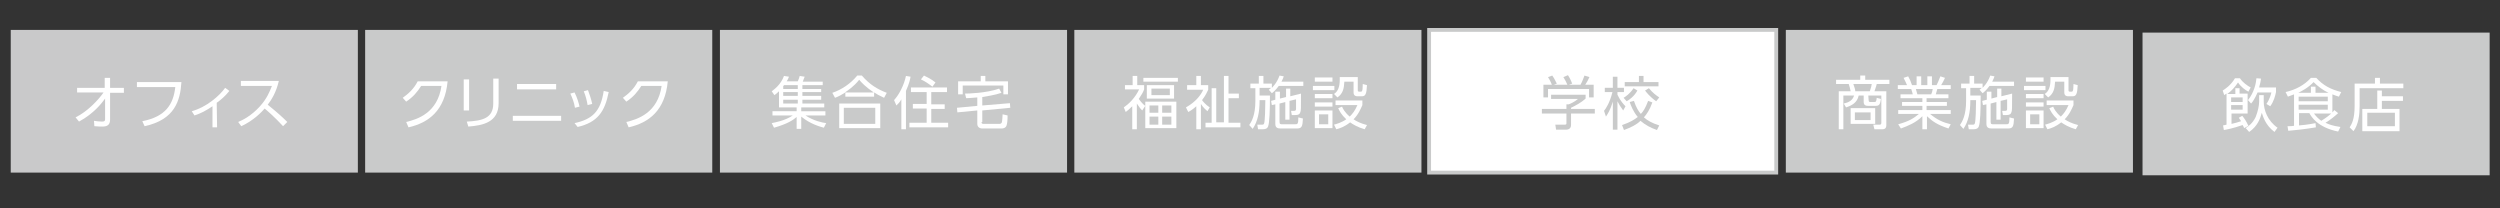
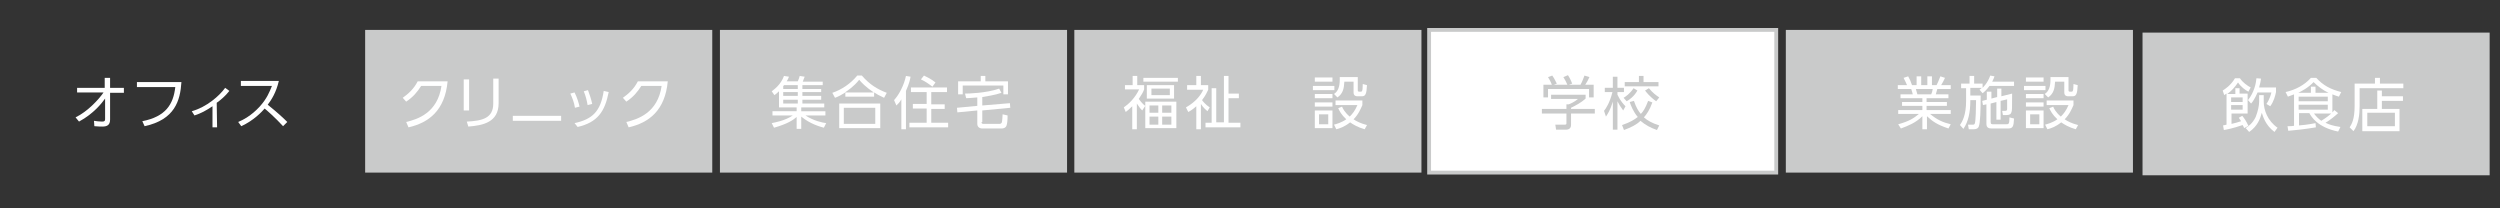
<svg xmlns="http://www.w3.org/2000/svg" version="1.1" id="レイヤー_1" x="0px" y="0px" viewBox="0 0 651.8 54.3" style="enable-background:new 0 0 651.8 54.3;" xml:space="preserve">
  <rect x="0" y="0" width="651.8" height="54.3" fill="#333333" stroke="none" />
  <style type="text/css">
	.st0{fill:#C9CACA;}
	.st1{fill:#FFFFFF;}
	.st2{fill:#C9C9CA;}
	.st3{fill:#FFFFFF;stroke:#C9CACA;stroke-miterlimit:10;}
</style>
  <rect x="558.6" y="8.5" class="st0" width="90.5" height="37.2" />
  <g>
    <g>
      <path class="st1" d="M584.6,30.2c0.5,0.6,1,1.3,1.6,2.6l-1.1,0.6c-0.2-0.4-0.2-0.5-0.4-0.8c-2.6,0.9-4.3,1.2-4.9,1.3l-0.2-1.2    c0.2,0,0.8-0.2,0.9-0.2v-8.1c-0.2,0.1-0.3,0.2-0.6,0.4l-0.4-1.2c0.5-0.3,2.1-1.3,3.2-3.2h1.3c0.7,1.1,2,2,2.8,2.4l-0.6,1.1    c-0.8-0.4-2-1.3-2.7-2.4c-0.8,1.2-1.7,2.2-2.8,3h2.1V23h1.1v1.4h2.1v5.2h-4.2v2.7c1-0.2,1.5-0.4,2.5-0.7c-0.3-0.5-0.5-0.7-0.6-0.9    L584.6,30.2z M584.7,25.4h-3v1.2h3V25.4z M584.7,27.4h-3v1.2h3V27.4z M590.2,26.5c0,2.2,1,5,3.6,6.8l-0.8,1.1    c-2.4-1.8-3-4.1-3.3-5c-0.4,1.5-1.1,3.5-3.3,5l-0.9-1c0.6-0.4,1.8-1.2,2.6-2.9c0.6-1.5,0.9-3,0.9-4v-1.7h1.2V26.5z M586.1,26.1    c1.6-2,2.1-4.4,2.2-5.7l1.2,0.1c-0.1,0.6-0.2,1.3-0.5,2.3h4.4V24c-0.2,1-0.6,2.5-1.5,3.7l-1-0.6c0.9-1.3,1.2-2.6,1.3-3h-3.6    c-0.7,1.6-1.3,2.5-1.7,2.9L586.1,26.1z" />
      <path class="st1" d="M608.1,29.3c0.2-0.2,0.3-0.3,0.5-0.6l1,0.8c-1,0.9-2.1,1.8-3.3,2.5c0.8,0.4,1.8,0.8,3.9,1.1l-0.6,1.2    c-5.4-1.1-7-3.9-7.5-4.8h-2.7v3.2c2.5-0.2,3.7-0.5,4.3-0.6l0.1,1.1c-2.9,0.5-6,0.8-7.2,0.9l-0.2-1.2c0.8,0,1.1,0,1.7-0.1v-8.2    c-0.5,0.2-0.8,0.3-1.6,0.6l-0.6-1.2c2.6-0.6,4.9-1.8,6.6-3.7h1.4c1.8,2,3.8,3,6.5,3.7l-0.6,1.2c-0.6-0.2-1-0.3-1.7-0.6L608.1,29.3    L608.1,29.3z M607.1,24.2c-1.5-0.7-2.8-1.7-3.9-2.8c-1.4,1.5-3.2,2.4-4,2.8h3.3v-1.6h1.2v1.6H607.1z M606.9,25.2h-7.6v1.2h7.6    V25.2z M606.9,27.3h-7.6v1.3h7.6V27.3z M603.3,29.6c0.6,0.8,1.1,1.3,1.9,1.9c1.3-0.8,2.3-1.6,2.6-1.9H603.3z" />
      <path class="st1" d="M626.6,23h-11.4v4.7c0,2.2-0.3,4.8-1.6,6.5l-1-1c0.5-0.8,1.3-2,1.3-5.6v-5.8h5.3v-1.5h1.3v1.5h6.1L626.6,23    L626.6,23z M619.8,28.3v-4.7h1.2v1.5h5.5v1.2H621v2.1h4.6v5.8h-9.7v-5.8h3.9V28.3z M624.4,29.4h-7.2v3.5h7.2V29.4z" />
    </g>
  </g>
-   <rect x="2.8" y="7.8" class="st2" width="90.5" height="37.2" />
  <g>
    <g>
      <path class="st1" d="M20.1,24.2v-1.3h7.2v-2.6h1.4v2.6h3.6v1.3h-3.6v7c0,1.4-0.8,1.8-2,1.8c-0.5,0-0.9,0-2.1-0.1l-0.1-1.4    c0.6,0.1,1.5,0.2,2.1,0.2c0.7,0,0.8-0.2,0.8-0.7v-5.3c-0.8,1.1-2.9,3.9-6.8,6l-0.9-1.1c3.1-1.5,6-4.6,7.3-6.5h-6.9V24.2z" />
      <path class="st1" d="M47.3,21.4c-0.3,4.8-1.7,9.8-9.6,11.5l-0.6-1.3c6.1-1.2,8.1-4.4,8.6-8.9h-10v-1.3    C35.7,21.4,47.3,21.4,47.3,21.4z" />
      <path class="st1" d="M56.6,33.2h-1.2v-5.5c-1.8,1.2-2.9,1.8-4.7,2.4L50,29c3.9-1.1,7.2-4,8.7-6.1l1.1,0.8c-1,1.3-2.3,2.4-3.3,3.1    L56.6,33.2L56.6,33.2z" />
      <path class="st1" d="M72.7,21.1c-0.7,3-1.9,4.9-2.9,6.2c2.6,2.1,4,3.4,5.1,4.5l-1.1,1.1c-2.1-2.3-4.3-4.2-4.8-4.6    c-0.7,0.8-2.8,3.1-6.1,4.6l-0.8-1.1c1.2-0.5,3.4-1.6,5.6-4c1.9-2.1,2.6-3.9,3.2-5.4h-8.1v-1.3C62.8,21.1,72.7,21.1,72.7,21.1z" />
    </g>
  </g>
  <rect x="95.2" y="7.8" class="st0" width="90.5" height="37.2" />
  <g>
    <g>
      <path class="st1" d="M105.9,31.8c3-0.7,8.2-2.4,9.2-9.4h-5.3c-1,1.6-2.1,2.9-3.9,4.1l-0.9-1c1.4-1,2.9-2.3,3.9-4.3h7.8    c-0.7,7.6-4.9,10.8-10.2,12L105.9,31.8z" />
      <path class="st1" d="M122.3,28.8h-1.4v-8.1h1.4V28.8z M130,26.9c0,5-4.1,5.8-7.9,6.1l-0.4-1.3c4.1-0.2,6.9-0.9,6.9-4.7v-6.5h1.4    L130,26.9L130,26.9z" />
-       <path class="st1" d="M146.3,30.2v1.3h-12.6v-1.3H146.3z M145,21.9v1.4h-10.2v-1.4H145z" />
+       <path class="st1" d="M146.3,30.2v1.3h-12.6v-1.3H146.3z M145,21.9v1.4v-1.4H145z" />
      <path class="st1" d="M149.9,28.1c-0.2-1.4-0.7-2.6-1.2-3.7l1.1-0.3c0.7,1.4,1.1,2.8,1.3,3.7L149.9,28.1z M149.8,32.1    c4.6-1,6.8-3,7.6-8.4l1.3,0.3c-1,5.1-2.9,7.9-8.1,9.1L149.8,32.1z M153.2,27.4c-0.2-1.2-0.5-2.4-1-3.6l1.1-0.3    c0.4,1,0.9,2.6,1.1,3.6L153.2,27.4z" />
      <path class="st1" d="M163.3,31.8c3-0.7,8.2-2.4,9.2-9.4h-5.3c-1,1.6-2.1,2.9-3.9,4.1l-0.9-1c1.4-1,2.9-2.3,3.9-4.3h7.8    c-0.7,7.6-4.9,10.8-10.2,12L163.3,31.8z" />
    </g>
  </g>
  <rect x="187.7" y="7.8" class="st0" width="90.5" height="37.2" />
  <g>
    <g>
      <path class="st1" d="M208,21.2c0.2-0.5,0.4-0.9,0.5-1.4l1.3,0.2c-0.2,0.5-0.3,0.7-0.5,1.3h5.2v0.9h-5.3v1h4.9V24h-4.9v1h4.9v1    h-4.9v1h5.7v1h-6v1h6.3v1.1H210c2.1,1.4,4.5,1.9,5.4,2l-0.6,1.2c-1.1-0.3-3.6-1-5.9-2.9v3.2h-1.2v-3.1c-0.9,0.8-2.4,1.8-5.9,2.8    l-0.6-1.2c0.9-0.2,3.4-0.6,5.5-2h-5.3V29h6.3v-1h-4.6v-4.2c-0.5,0.5-0.9,0.8-1.2,1l-0.7-1c0.8-0.6,2.4-1.8,3.2-4l1.3,0.2    c-0.2,0.5-0.3,0.8-0.6,1.2H208z M204.4,22.2c0,0.1-0.1,0.2-0.2,0.2v0.8h3.8v-1H204.4z M208,24h-3.8v1h3.8V24z M208,26h-3.8v1h3.8    V26z" />
      <path class="st1" d="M230.5,25.5c-1.3-0.6-2-1-2.6-1.4v1.1h-7.5v-1.1c-1,0.6-1.6,1-2.7,1.4l-0.7-1.3c2.4-0.8,4.8-2.4,6.5-4.5h1.2    c2,2.3,3.9,3.5,6.5,4.5L230.5,25.5z M229.5,27v6.4h-10.7V27H229.5z M228.2,28.1H220v4.2h8.2V28.1z M227.8,24.1    c-2.2-1.5-3.1-2.5-3.8-3.3c-1.4,1.8-3,2.8-3.7,3.3H227.8z" />
      <path class="st1" d="M236.2,33.7H235v-7.8c-0.5,0.9-0.9,1.2-1.3,1.6l-0.6-1.4c1.3-1.4,2.6-3.9,3.1-6.3l1.2,0.2    c-0.1,0.6-0.3,1.7-1.2,3.7V33.7z M246.9,24h-4.1v3.2h3.5v1.2h-3.5V32h4.4v1.2h-10.1V32h4.5v-3.7H238v-1.2h3.6V24h-4.1v-1.2h9.4    L246.9,24L246.9,24z M243.1,22.6c-0.9-0.7-1.9-1.4-3-1.9l0.8-1c0.8,0.4,1.9,0.9,3,1.8L243.1,22.6z" />
      <path class="st1" d="M255.9,31.8c0,0.5,0.3,0.5,0.6,0.5h4.1c0.2,0,0.5-0.1,0.6-0.4c0.1-0.3,0.2-1.7,0.2-2.1l1.3,0.3    c0,1.3-0.1,2.2-0.3,2.7c-0.3,0.7-1.1,0.7-1.3,0.7h-5c-0.7,0-1.3-0.4-1.3-1.2v-3.5l-5.2,0.5l-0.1-1.2l5.3-0.5v-2.2    c-1.4,0.1-2.1,0.2-2.9,0.2l-0.3-1.2c0.8,0,5.5-0.1,8.9-1.3l0.6,1.1c-1.7,0.6-3.9,0.9-5,1.1v2.2l7.2-0.6l0.1,1.2l-7.3,0.7v3H255.9z     M256.9,19.8v1.4h5.9v3.4h-1.2v-2.3H251v2.3h-1.2v-3.4h5.9v-1.4H256.9z" />
    </g>
  </g>
  <rect x="280.1" y="7.8" class="st0" width="90.5" height="37.2" />
  <g>
    <g>
      <path class="st1" d="M297.8,28.8c-0.6-0.6-0.7-0.8-1.4-1.8v6.7h-1.2v-6c-0.8,0.8-1.2,1.1-1.7,1.5L293,28c1.3-0.9,2.9-2.4,4-4.7    h-3.7v-1.1h2v-2.4h1.2v2.4h1.8v1.1c-0.3,0.8-0.6,1.3-1.4,2.5c0.8,1.1,1.5,1.7,1.7,1.8v-1.1h8.1v6.9h-8.1v-5.8L297.8,28.8z     M307.1,21.3h-9v-1h9V21.3z M306.1,25.7H299v-3.5h7.1V25.7z M302,27.5h-2.3v1.9h2.3V27.5z M302,30.4h-2.3v2.1h2.3V30.4z M305,23.1    h-4.8v1.7h4.8V23.1z M305.4,27.5H303v1.9h2.4V27.5z M305.4,30.4H303v2.1h2.4V30.4z" />
      <path class="st1" d="M314.8,29c-0.3-0.3-1.1-0.9-1.7-1.9v6.6h-1.2v-6c-0.9,0.8-1.5,1.2-2.1,1.5l-0.6-1.2c2.5-1.4,3.9-3.2,4.5-4.6    h-4.2v-1.2h2.4v-2.4h1.2v2.4h1.9v1.2c-0.2,0.4-0.6,1.4-1.6,2.7c0.1,0.2,0.9,1.2,2,1.9L314.8,29z M320.3,19.8v4.6h2.7v1.2h-2.7V32    h3.1v1.2h-9.1V32h1.6v-9h1.2v8.9h2V19.8H320.3z" />
-       <path class="st1" d="M334.7,19.9c-0.1,0.4-0.3,0.8-0.6,1.4h5.7v1.1h-6.4c-0.8,1.1-1.4,1.6-1.8,1.9l-0.8-0.9    c0.3-0.2,0.4-0.3,0.6-0.5h-3v2h2.7c0,3.8-0.1,7.2-0.5,8.1c-0.1,0.3-0.4,0.7-1.4,0.7H328l-0.2-1.2h1.2c0.3,0,0.5,0,0.6-0.4    c0.2-0.6,0.3-4,0.3-6h-1.5v0.3c0,2.8-0.5,5.3-1.8,7.2l-0.9-1c0.6-0.9,1.6-2.5,1.6-6.3V23H326v-1.2h2.2v-2h1.2v2h2.2v1.1    c0.1-0.1,1.3-1.2,2-3.2L334.7,19.9z M335.3,25.3v-2.2h1.1v2l2.8-0.7c0,4,0,4.5-0.2,4.9c-0.1,0.4-0.4,0.7-1.3,0.7h-0.9l-0.2-1.1    h0.8c0.3,0,0.5-0.1,0.5-0.5s0-1.8,0-2.5l-1.7,0.4v4.9h-1.1v-4.6l-1.5,0.4v4.7c0,0.7,0.2,0.7,0.8,0.7h3.2c0.7,0,0.9,0,0.9-1.8    l1.2,0.3c-0.1,2.1-0.3,2.6-1.6,2.6h-4.2c-0.8,0-1.4-0.2-1.4-1.2v-5.1l-0.9,0.2l-0.2-1.1l1.1-0.3v-2.1h1.2v1.8L335.3,25.3z" />
      <path class="st1" d="M347.9,22.4v1.1h-5.6v-1.1H347.9z M347.4,20.2v1.1h-4.6v-1.1H347.4z M347.4,24.5v1.1h-4.6v-1.1H347.4z     M347.4,26.7v1.1h-4.6v-1.1H347.4z M347.4,28.8v4.6h-4.6v-4.6C342.8,28.8,347.4,28.8,347.4,28.8z M346.3,29.8h-2.4v2.6h2.4V29.8z     M354,20.2v3.3c0,0.2,0,0.4,0.4,0.4h0.4c0.3,0,0.3-0.2,0.4-0.4c0-0.1,0.1-0.5,0.1-1.6l1.1,0.3c-0.1,2.3-0.4,2.9-1.3,2.9h-1.2    c-0.2,0-1,0-1-1v-2.8h-2.4c-0.1,1.9-0.4,3.1-1.8,4.1l-0.9-0.9c1.1-0.7,1.5-2,1.5-3.7c0-0.3,0-0.5,0-0.7h4.7V20.2z M355.8,33.7    c-1.8-0.5-3.1-1.3-3.8-1.8c-1.5,1.2-2.8,1.6-3.6,1.8l-0.6-1.2c0.7-0.2,1.9-0.5,3.2-1.4c-1.3-1.2-1.8-2.2-2.1-2.9l1-0.4    c0.2,0.5,0.7,1.5,2,2.6c0.8-0.8,1.4-1.6,2-3h-5.7v-1.2h7v1.2c-0.4,0.9-1,2.4-2.3,3.7c0.7,0.5,1.9,1.1,3.5,1.5L355.8,33.7z" />
    </g>
  </g>
  <rect x="372.6" y="7.8" class="st3" width="90.5" height="37.2" />
  <g>
    <g>
      <path class="st0" d="M413.4,25.7c-1.2,1.1-2.6,1.8-3.8,2.4v0.3h6.2v1.2h-6.2v3c0,1-0.8,1.2-1.2,1.2h-2.7l-0.2-1.3h2.4    c0.5,0,0.5-0.1,0.5-0.5v-2.4H402v-1.2h6.4v-1.2h0.6c0.3-0.1,1.5-0.6,2.4-1.4h-7v-1.1h9V25.7z M412,22.2c0.5-0.8,1-2.2,1.1-2.5    l1.3,0.4c-0.3,0.7-0.7,1.4-1.1,2h2.2v3.3h-1.2v-2.2h-10.7v2.2h-1.2v-3.3h2.2c-0.3-0.9-0.8-1.6-1-2l1.1-0.4    c0.6,0.8,0.9,1.6,1.2,2.1l-0.8,0.3h6.9V22.2z M408.7,22.2c-0.3-0.7-0.7-1.5-1.1-2.1l1.2-0.5c0.6,0.9,1,1.9,1.1,2.2L408.7,22.2z" />
      <path class="st0" d="M423.2,28.8c-0.8-1.1-1.1-1.6-1.5-2.4v7.4h-1.2v-7.3c-0.7,2.3-1.4,3.3-1.8,3.9l-0.5-1.5    c0.5-0.6,1.5-2.1,2.2-4.9h-2v-1.1h2.1V20h1.2v2.9h1.7V24h-1.7v0.7c0.8,1.7,1.7,2.6,2.1,3L423.2,28.8z M422.9,32.6    c2.1-0.7,3.2-1.4,4.1-2.1c-1.2-1.4-1.8-3-2.1-3.9l1.1-0.3c0.6,1.8,1.2,2.7,1.8,3.4c0.6-0.6,1.2-1.5,1.9-3.4l1.1,0.4    c-0.7,2-1.5,3.1-2.2,3.9c0.9,0.8,2.1,1.5,4,2.1l-0.6,1.2c-1.7-0.6-3-1.3-4.3-2.4c-1,1-2.4,1.7-4.3,2.4L422.9,32.6z M423.3,25.5    c0.5-0.3,1.6-1,2.6-2.5l1,0.6c-0.8,1.5-2.2,2.5-2.8,2.8L423.3,25.5z M428.5,19.8v1.6h3.9v1.1h-8.8v-1.1h3.7v-1.6H428.5z     M431.8,26.4c-1.6-1.1-2.7-2.5-2.9-2.8l1-0.6c1,1.2,1.8,1.8,2.7,2.4L431.8,26.4z" />
    </g>
  </g>
  <rect x="465.6" y="7.8" class="st0" width="90.5" height="37.2" />
  <g>
    <g>
-       <path class="st1" d="M487.2,26.2c0,0.2,0.1,0.4,0.4,0.4h1c0.5,0,0.6-0.1,0.7-1.1l1.1,0.3c-0.2,1.5-0.5,1.8-1.4,1.8h-1.8    c-0.5,0-1.3,0-1.3-1v-1.7h-1.3c-0.4,1.9-1.8,2.6-3.3,3.1l-0.6-1c1.3-0.3,2.3-0.8,2.7-2.1h-2.8v8.8h-1.2v-9.9h3.1    c-0.1-0.6-0.3-1.3-0.5-1.9h-3.3v-1.1h6.3v-1.1h1.3v1.1h6.3v1.1h-3.3c-0.2,0.9-0.5,1.5-0.6,1.9h3.1v8.8c0,0.3,0,1.1-1,1.1h-2.1    l-0.3-1.2h1.7c0.3,0,0.4-0.2,0.4-0.5v-7.1h-3.4L487.2,26.2L487.2,26.2z M488.9,32.3h-6.4v-4.1h6.4V32.3z M487.5,23.8    c0.3-0.8,0.5-1.7,0.5-1.9h-4.8c0.4,1.1,0.5,1.5,0.5,1.9H487.5z M487.7,29.3h-4.1v2h4.1V29.3z" />
      <path class="st1" d="M508,33.5c-3-1-4.2-1.9-5.6-3.2v3.4h-1.2v-3.4c-1.7,1.7-3.7,2.5-5.6,3.2l-0.7-1.1c2.9-0.8,4.1-1.6,5.4-2.7    h-5.4v-1h6.3v-1.1h-5.3v-1h5.3v-1h-5.7v-1h3.2c-0.1-0.3-0.2-0.9-0.4-1.4h-3.5v-1h2.4c-0.3-0.7-0.4-0.9-0.9-1.9l1.2-0.4    c0.5,0.9,0.7,1.4,1,2.3h1.2v-2.3h1.2v2.3h1.6v-2.3h1.2v2.3h1.2c0.1-0.2,0.6-1.2,1-2.3l1.2,0.4c-0.3,0.7-0.6,1.2-1,1.9h2.5v1h-3.5    c-0.2,0.7-0.2,0.7-0.4,1.4h3.3v1h-5.7v1h5.3v1h-5.3v1.1h6.3v1h-5.4c1.8,1.5,3.3,2.2,5.4,2.7L508,33.5z M503.5,24.6    c0.2-0.4,0.3-0.8,0.4-1.4h-4.4c0.1,0.4,0.3,1.1,0.4,1.4H503.5z" />
      <path class="st1" d="M520,19.9c-0.1,0.4-0.3,0.8-0.6,1.4h5.7v1.1h-6.4c-0.8,1.1-1.4,1.6-1.8,1.9l-0.8-0.9c0.3-0.2,0.4-0.3,0.6-0.5    h-3v2h2.7c0,3.8-0.1,7.2-0.5,8.1c-0.1,0.3-0.4,0.7-1.4,0.7h-1.2l-0.2-1.2h1.2c0.3,0,0.5,0,0.6-0.4c0.2-0.6,0.3-4,0.3-6h-1.5v0.3    c0,2.8-0.5,5.3-1.8,7.2l-0.9-1c0.6-0.9,1.6-2.5,1.6-6.3V23h-1.3v-1.2h2.2v-2h1.2v2h2.2v1.1c0.1-0.1,1.3-1.2,2-3.2L520,19.9z     M520.7,25.3v-2.2h1.1v2l2.8-0.7c0,4,0,4.5-0.2,4.9c-0.1,0.4-0.4,0.7-1.3,0.7h-0.9l-0.2-1.1h0.8c0.3,0,0.5-0.1,0.5-0.5    s0-1.8,0-2.5l-1.7,0.4v4.9h-1.1v-4.6L519,27v4.7c0,0.7,0.2,0.7,0.8,0.7h3.2c0.7,0,0.9,0,0.9-1.8l1.2,0.3c-0.1,2.1-0.3,2.6-1.6,2.6    h-4.2c-0.8,0-1.4-0.2-1.4-1.2v-5.1l-0.9,0.2l-0.2-1.1L518,26v-2.1h1.2v1.8L520.7,25.3z" />
      <path class="st1" d="M533.3,22.4v1.1h-5.6v-1.1H533.3z M532.8,20.2v1.1h-4.6v-1.1H532.8z M532.8,24.5v1.1h-4.6v-1.1H532.8z     M532.8,26.7v1.1h-4.6v-1.1H532.8z M532.8,28.8v4.6h-4.6v-4.6C528.2,28.8,532.8,28.8,532.8,28.8z M531.7,29.8h-2.4v2.6h2.4V29.8z     M539.3,20.2v3.3c0,0.2,0,0.4,0.4,0.4h0.4c0.3,0,0.3-0.2,0.4-0.4c0-0.1,0.1-0.5,0.1-1.6l1.1,0.3c-0.1,2.3-0.4,2.9-1.3,2.9h-1.2    c-0.2,0-1,0-1-1v-2.8h-2.4c-0.1,1.9-0.4,3.1-1.8,4.1l-0.9-0.9c1.1-0.7,1.5-2,1.5-3.7c0-0.3,0-0.5,0-0.7h4.7V20.2z M541.2,33.7    c-1.8-0.5-3.1-1.3-3.8-1.8c-1.5,1.2-2.8,1.6-3.6,1.8l-0.6-1.2c0.7-0.2,1.9-0.5,3.2-1.4c-1.3-1.2-1.8-2.2-2.1-2.9l1-0.4    c0.2,0.5,0.7,1.5,2,2.6c0.8-0.8,1.4-1.6,2-3h-5.7v-1.2h7v1.2c-0.4,0.9-1,2.4-2.3,3.7c0.7,0.5,1.9,1.1,3.5,1.5L541.2,33.7z" />
    </g>
  </g>
</svg>